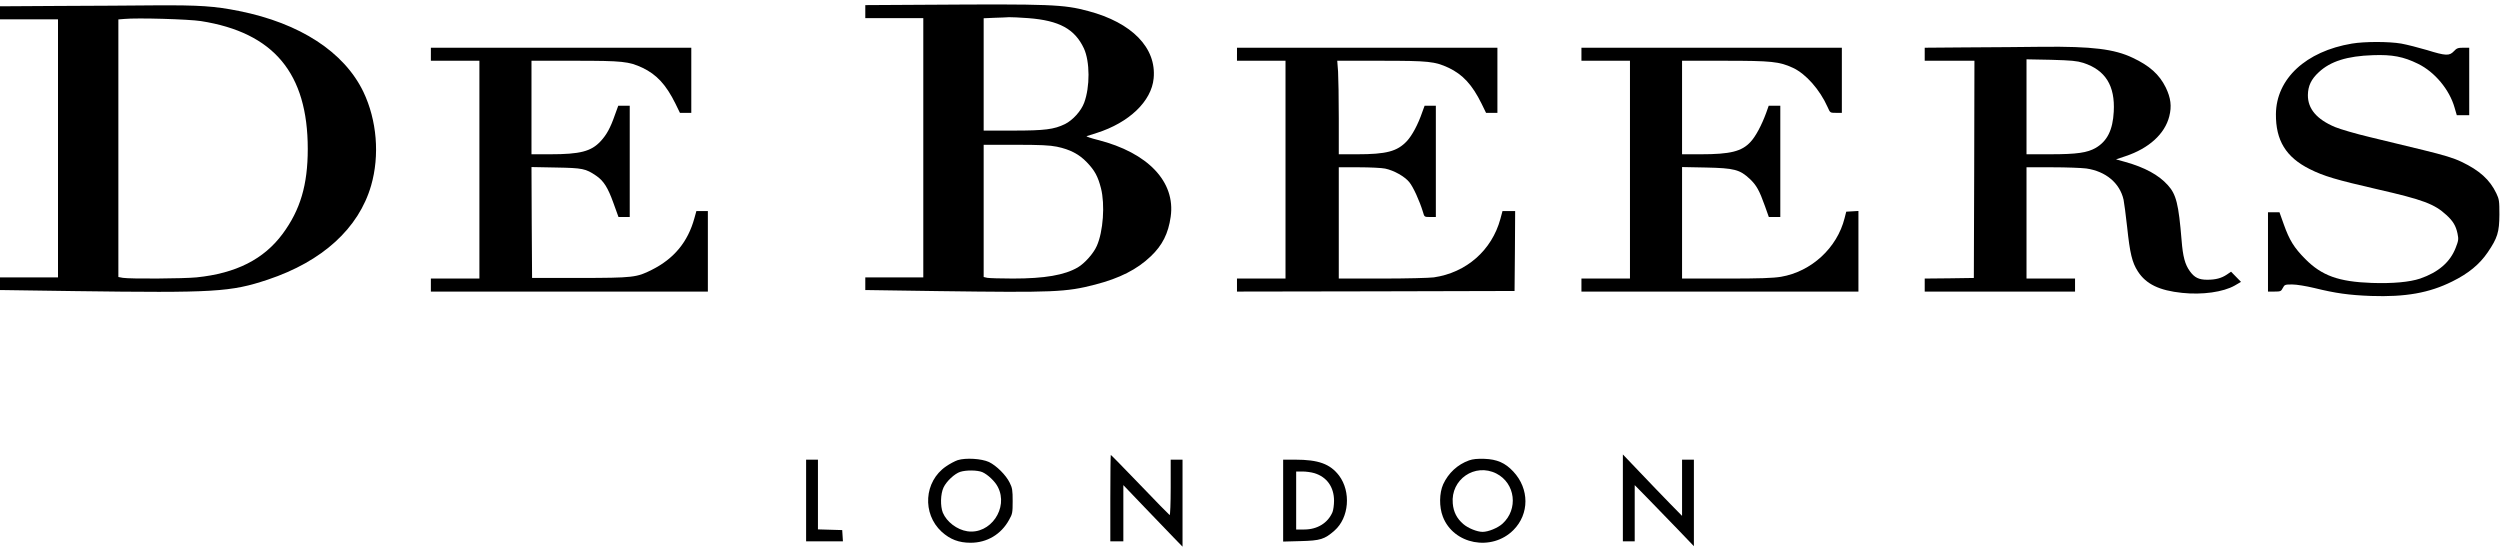
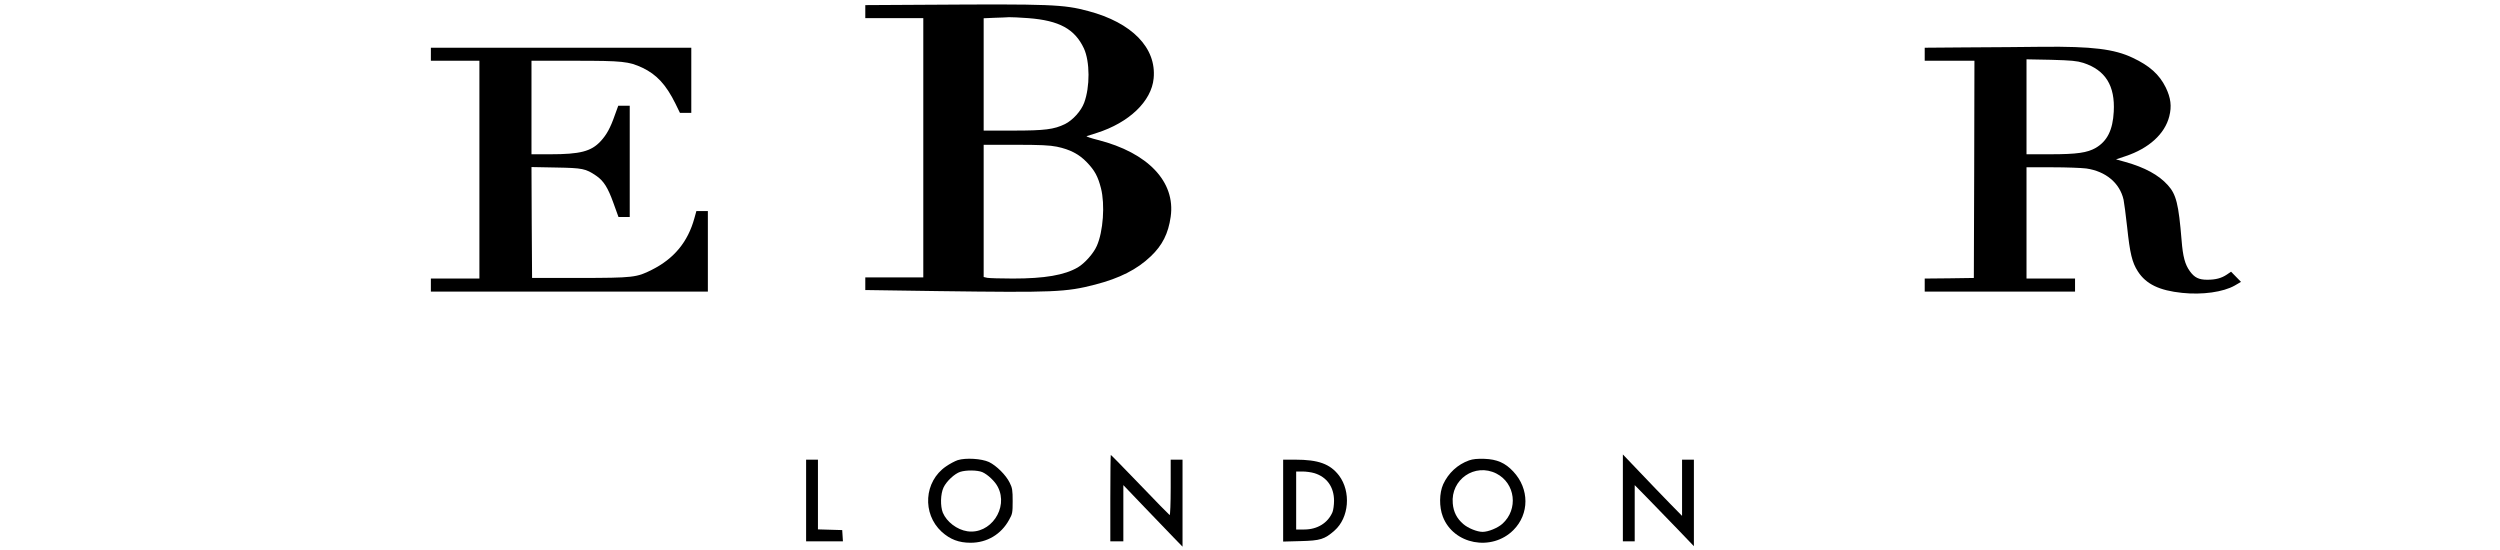
<svg xmlns="http://www.w3.org/2000/svg" aria-labelledby="logo" class="header__logo-img" fill="none" height="44" preserveaspectratio="xMidYMid meet" role="img" version="1.0" viewBox="0 0 2112 458" width="200">
  <title id="logo">De Beers</title>
  <g fill="#141414" stroke="none" transform="translate(0,458) scale(0.1,-0.1)">
    <path d="M7828 4573 l-518 -3 0 -55 0 -55 245 0 245 0 0 -1095 0 -1095 -245 0 -245 0 0 -54 0 -53 618 -9 c978 -13 1076 -9 1324 55 208 54 354 128 470 239 98 93 148 193 168 334 42 295 -191 541 -615 649 -60 15 -103 30 -95 32 8 3 47 15 85 27 274 87 463 268 481 461 25 258 -183 471 -553 569 -209 56 -317 60 -1365 53z m859 -113 c262 -20 393 -92 470 -256 51 -111 52 -325 2 -459 -26 -70 -96 -147 -162 -180 -93 -45 -169 -55 -439 -55 l-248 0 0 475 0 474 93 4 c50 1 106 4 122 5 17 1 90 -3 162 -8z m241 -1086 c111 -23 188 -63 254 -132 66 -69 93 -118 119 -219 35 -138 19 -366 -35 -487 -28 -64 -102 -147 -161 -182 -112 -65 -279 -94 -548 -94 -101 0 -199 3 -216 6 l-31 7 0 558 0 559 270 0 c208 0 289 -4 348 -16z" fill="currentColor" />
-     <path d="M492 4563 l-492 -3 0 -55 0 -55 245 0 245 0 0 -1090 0 -1090 -245 0 -245 0 0 -53 0 -54 633 -9 c1182 -16 1315 -8 1630 97 461 154 767 433 872 794 74 256 49 553 -65 792 -163 338 -536 580 -1049 683 -210 42 -335 50 -706 48 -181 -2 -552 -4 -823 -5z m1206 -128 c615 -97 902 -441 902 -1080 0 -304 -63 -515 -212 -717 -159 -215 -394 -334 -727 -368 -112 -11 -562 -14 -623 -4 l-38 7 0 1088 0 1088 48 4 c111 11 549 -2 650 -18z" fill="currentColor" />
-     <path d="M19869 4245 c-389 -65 -639 -297 -642 -595 -2 -223 85 -365 285 -465 119 -60 225 -91 573 -171 385 -88 481 -124 582 -217 56 -51 80 -91 94 -156 10 -49 9 -59 -16 -123 -47 -120 -146 -205 -299 -258 -89 -30 -232 -43 -410 -37 -279 10 -421 61 -561 202 -95 96 -134 159 -182 294 l-36 101 -48 0 -49 0 0 -335 0 -335 55 0 c50 0 56 2 70 30 15 29 19 30 80 30 37 0 115 -13 187 -30 178 -44 292 -60 478 -67 291 -10 491 25 686 122 138 68 231 145 300 246 83 122 98 171 99 319 0 115 -2 130 -26 180 -55 115 -141 193 -294 266 -69 33 -146 56 -325 100 -129 31 -332 80 -450 109 -118 28 -251 67 -294 85 -154 65 -230 154 -229 270 1 77 28 134 92 193 98 92 240 137 457 144 164 6 258 -12 382 -73 141 -69 265 -218 308 -369 l19 -65 52 0 53 0 0 285 0 285 -51 0 c-44 0 -55 -4 -79 -30 -38 -40 -68 -39 -226 10 -71 21 -169 46 -218 55 -106 18 -309 18 -417 0z" fill="currentColor" />
    <path d="M16633 4213 l-373 -3 0 -55 0 -55 210 0 210 0 -2 -917 -3 -918 -207 -3 -208 -2 0 -55 0 -55 635 0 635 0 0 55 0 55 -205 0 -205 0 0 470 0 470 218 0 c119 0 248 -5 287 -10 165 -24 283 -123 315 -264 5 -25 19 -129 30 -230 24 -225 42 -300 91 -376 69 -107 181 -161 374 -181 171 -18 347 7 444 62 l53 31 -42 43 -42 43 -35 -24 c-46 -31 -95 -44 -166 -44 -71 0 -108 18 -147 72 -41 57 -59 122 -70 263 -25 304 -45 386 -116 464 -77 86 -195 150 -359 196 l-79 22 81 27 c197 66 331 187 369 336 22 86 13 156 -30 245 -54 109 -136 183 -279 250 -155 74 -342 97 -764 93 -136 -2 -416 -4 -620 -5z m967 -131 c187 -61 269 -193 257 -412 -8 -155 -55 -249 -152 -306 -71 -41 -159 -54 -382 -54 l-203 0 0 401 0 401 208 -4 c174 -5 217 -9 272 -26z" fill="currentColor" />
    <path d="M3640 4155 l0 -55 205 0 205 0 0 -920 0 -920 -205 0 -205 0 0 -55 0 -55 1170 0 1170 0 0 340 0 340 -48 0 -49 0 -17 -61 c-55 -200 -172 -341 -359 -435 -129 -65 -156 -68 -607 -69 l-405 0 -3 468 -2 469 207 -4 c226 -4 250 -9 339 -69 63 -43 99 -99 146 -230 l43 -119 48 0 47 0 0 470 0 470 -49 0 -48 0 -28 -77 c-39 -112 -71 -169 -121 -223 -80 -86 -173 -110 -426 -110 l-158 0 0 395 0 395 368 0 c404 0 454 -6 569 -59 120 -57 200 -143 279 -303 l38 -78 48 0 48 0 0 275 0 275 -1100 0 -1100 0 0 -55z" fill="currentColor" />
-     <path d="M10450 4155 l0 -55 205 0 205 0 0 -920 0 -920 -205 0 -205 0 0 -55 0 -55 1173 2 1172 3 3 338 2 337 -53 0 -54 0 -18 -67 c-72 -264 -287 -453 -562 -493 -37 -5 -233 -10 -435 -10 l-368 0 0 470 0 470 170 0 c93 0 193 -5 222 -11 75 -16 164 -66 204 -115 33 -40 87 -159 115 -251 12 -43 12 -43 61 -43 l48 0 0 470 0 470 -48 0 -47 0 -19 -52 c-37 -108 -86 -198 -130 -246 -82 -88 -173 -112 -423 -112 l-153 0 0 303 c0 167 -3 345 -6 395 l-7 92 369 0 c406 0 456 -6 571 -59 120 -57 200 -143 279 -303 l38 -78 48 0 48 0 0 275 0 275 -1100 0 -1100 0 0 -55z" fill="currentColor" />
-     <path d="M13360 4155 l0 -55 205 0 205 0 0 -920 0 -920 -205 0 -205 0 0 -55 0 -55 1170 0 1170 0 0 341 0 340 -51 -3 -52 -3 -14 -55 c-63 -251 -280 -451 -537 -495 -68 -11 -176 -15 -462 -15 l-374 0 0 471 0 471 203 -4 c237 -5 285 -17 370 -97 55 -52 80 -96 127 -228 l33 -93 48 0 49 0 0 470 0 470 -49 0 -49 0 -22 -62 c-38 -103 -88 -197 -131 -243 -74 -81 -171 -105 -421 -105 l-158 0 0 395 0 395 360 0 c397 0 462 -7 575 -59 111 -51 229 -185 295 -333 21 -48 21 -48 70 -48 l50 0 0 275 0 275 -1100 0 -1100 0 0 -55z" fill="currentColor" />
-     <path d="M9380 405 l0 -365 55 0 55 0 0 238 0 237 177 -185 c98 -102 210 -219 250 -260 l73 -75 0 368 0 367 -50 0 -50 0 0 -236 c0 -130 -4 -234 -9 -232 -4 2 -117 117 -250 256 -133 138 -244 252 -247 252 -2 0 -4 -164 -4 -365z" fill="currentColor" />
+     <path d="M9380 405 l0 -365 55 0 55 0 0 238 0 237 177 -185 c98 -102 210 -219 250 -260 l73 -75 0 368 0 367 -50 0 -50 0 0 -236 c0 -130 -4 -234 -9 -232 -4 2 -117 117 -250 256 -133 138 -244 252 -247 252 -2 0 -4 -164 -4 -365" fill="currentColor" />
    <path d="M13710 407 l0 -367 50 0 50 0 0 238 0 237 113 -115 c62 -63 174 -179 250 -258 l137 -143 0 365 0 366 -50 0 -50 0 0 -237 0 -238 -103 105 c-57 58 -169 175 -250 260 l-147 154 0 -367z" fill="currentColor" />
    <path d="M8091 726 c-24 -8 -69 -32 -99 -53 -186 -127 -203 -399 -37 -552 72 -65 145 -93 245 -93 138 0 258 71 325 194 28 49 30 60 30 158 0 91 -3 112 -25 155 -31 64 -111 144 -175 175 -63 29 -196 37 -264 16z m207 -101 c46 -20 108 -78 132 -126 92 -178 -63 -403 -258 -374 -87 13 -174 79 -207 157 -22 55 -20 158 6 213 25 53 94 117 141 132 50 16 144 15 186 -2z" fill="currentColor" />
    <path d="M12411 724 c-98 -35 -175 -107 -219 -202 -33 -74 -35 -190 -3 -273 90 -236 413 -297 596 -114 136 136 136 349 -1 495 -68 73 -137 103 -243 107 -61 2 -99 -2 -130 -13z m230 -111 c161 -82 188 -302 51 -425 -39 -35 -119 -68 -167 -68 -46 0 -123 31 -163 66 -54 46 -83 102 -89 174 -19 203 187 344 368 253z" fill="currentColor" />
    <path d="M6810 385 l0 -345 156 0 155 0 -3 48 -3 47 -102 3 -103 3 0 294 0 295 -50 0 -50 0 0 -345z" fill="currentColor" />
    <path d="M10840 384 l0 -346 148 4 c166 4 202 15 286 89 123 108 141 328 38 465 -75 98 -174 134 -370 134 l-102 0 0 -346z m264 232 c105 -32 166 -117 166 -234 0 -34 -6 -77 -13 -95 -39 -92 -128 -147 -239 -147 l-68 0 0 245 0 245 53 0 c30 0 75 -6 101 -14z" fill="currentColor" />
  </g>
</svg>